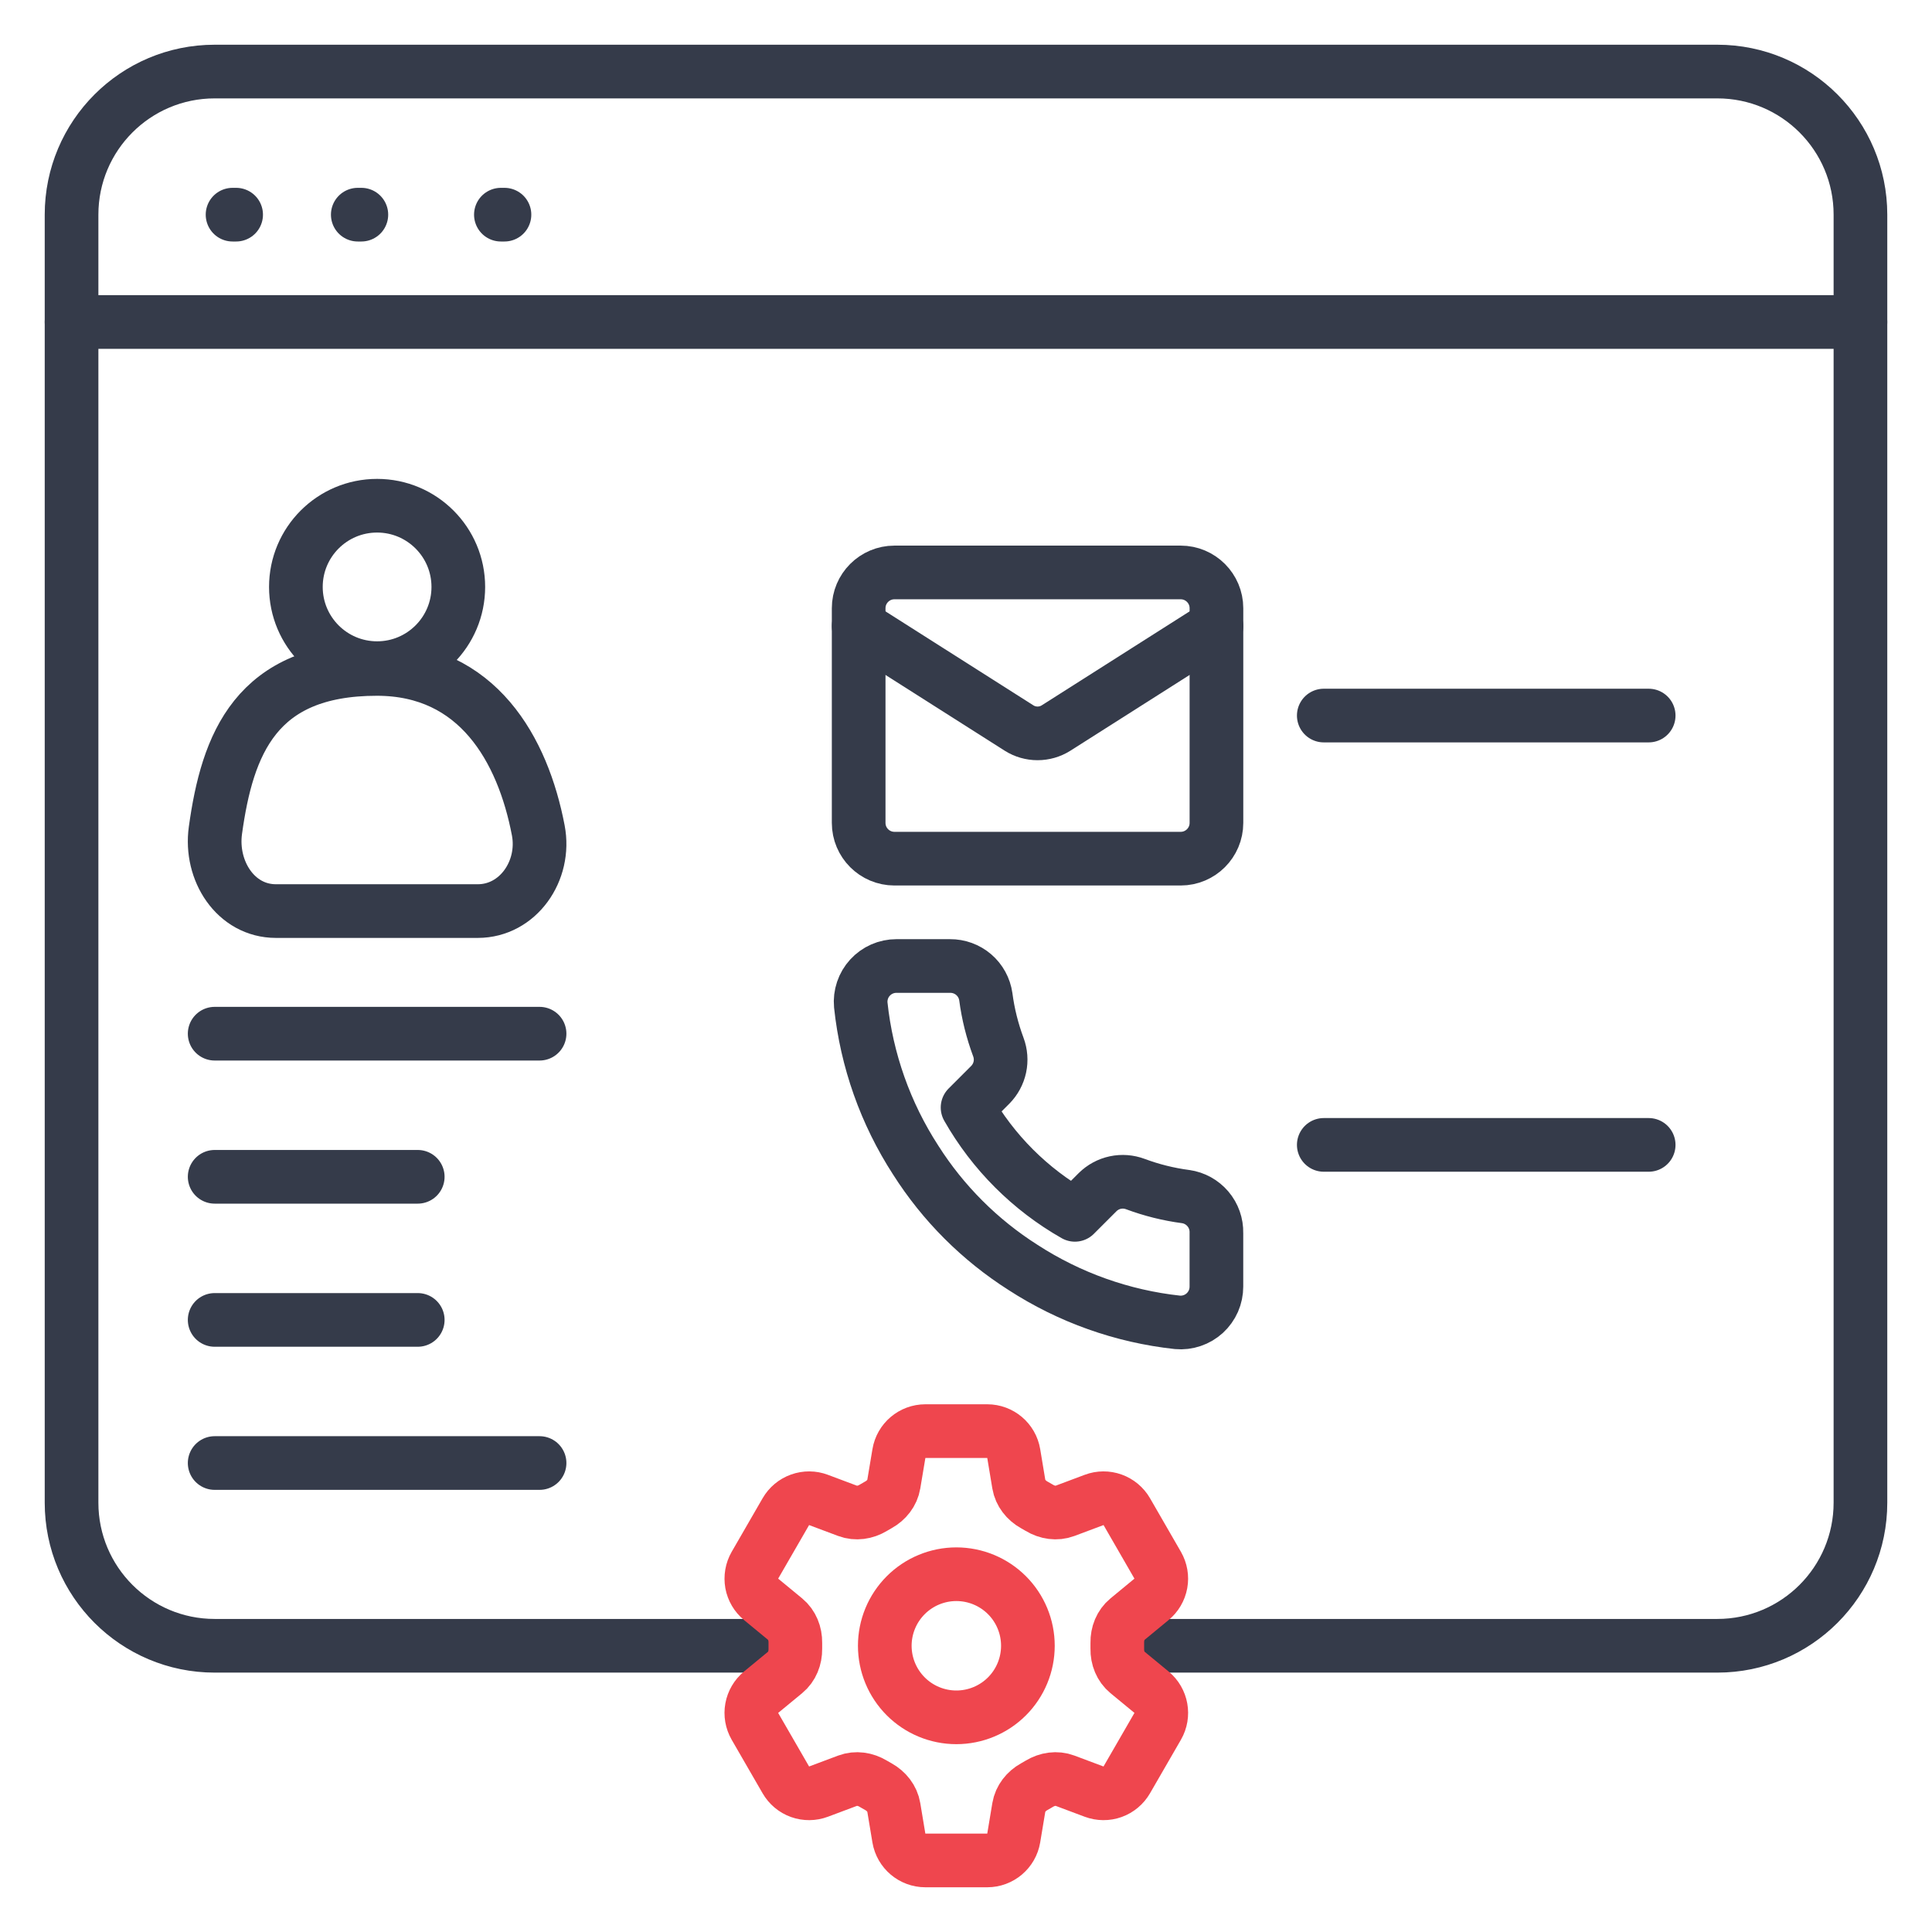
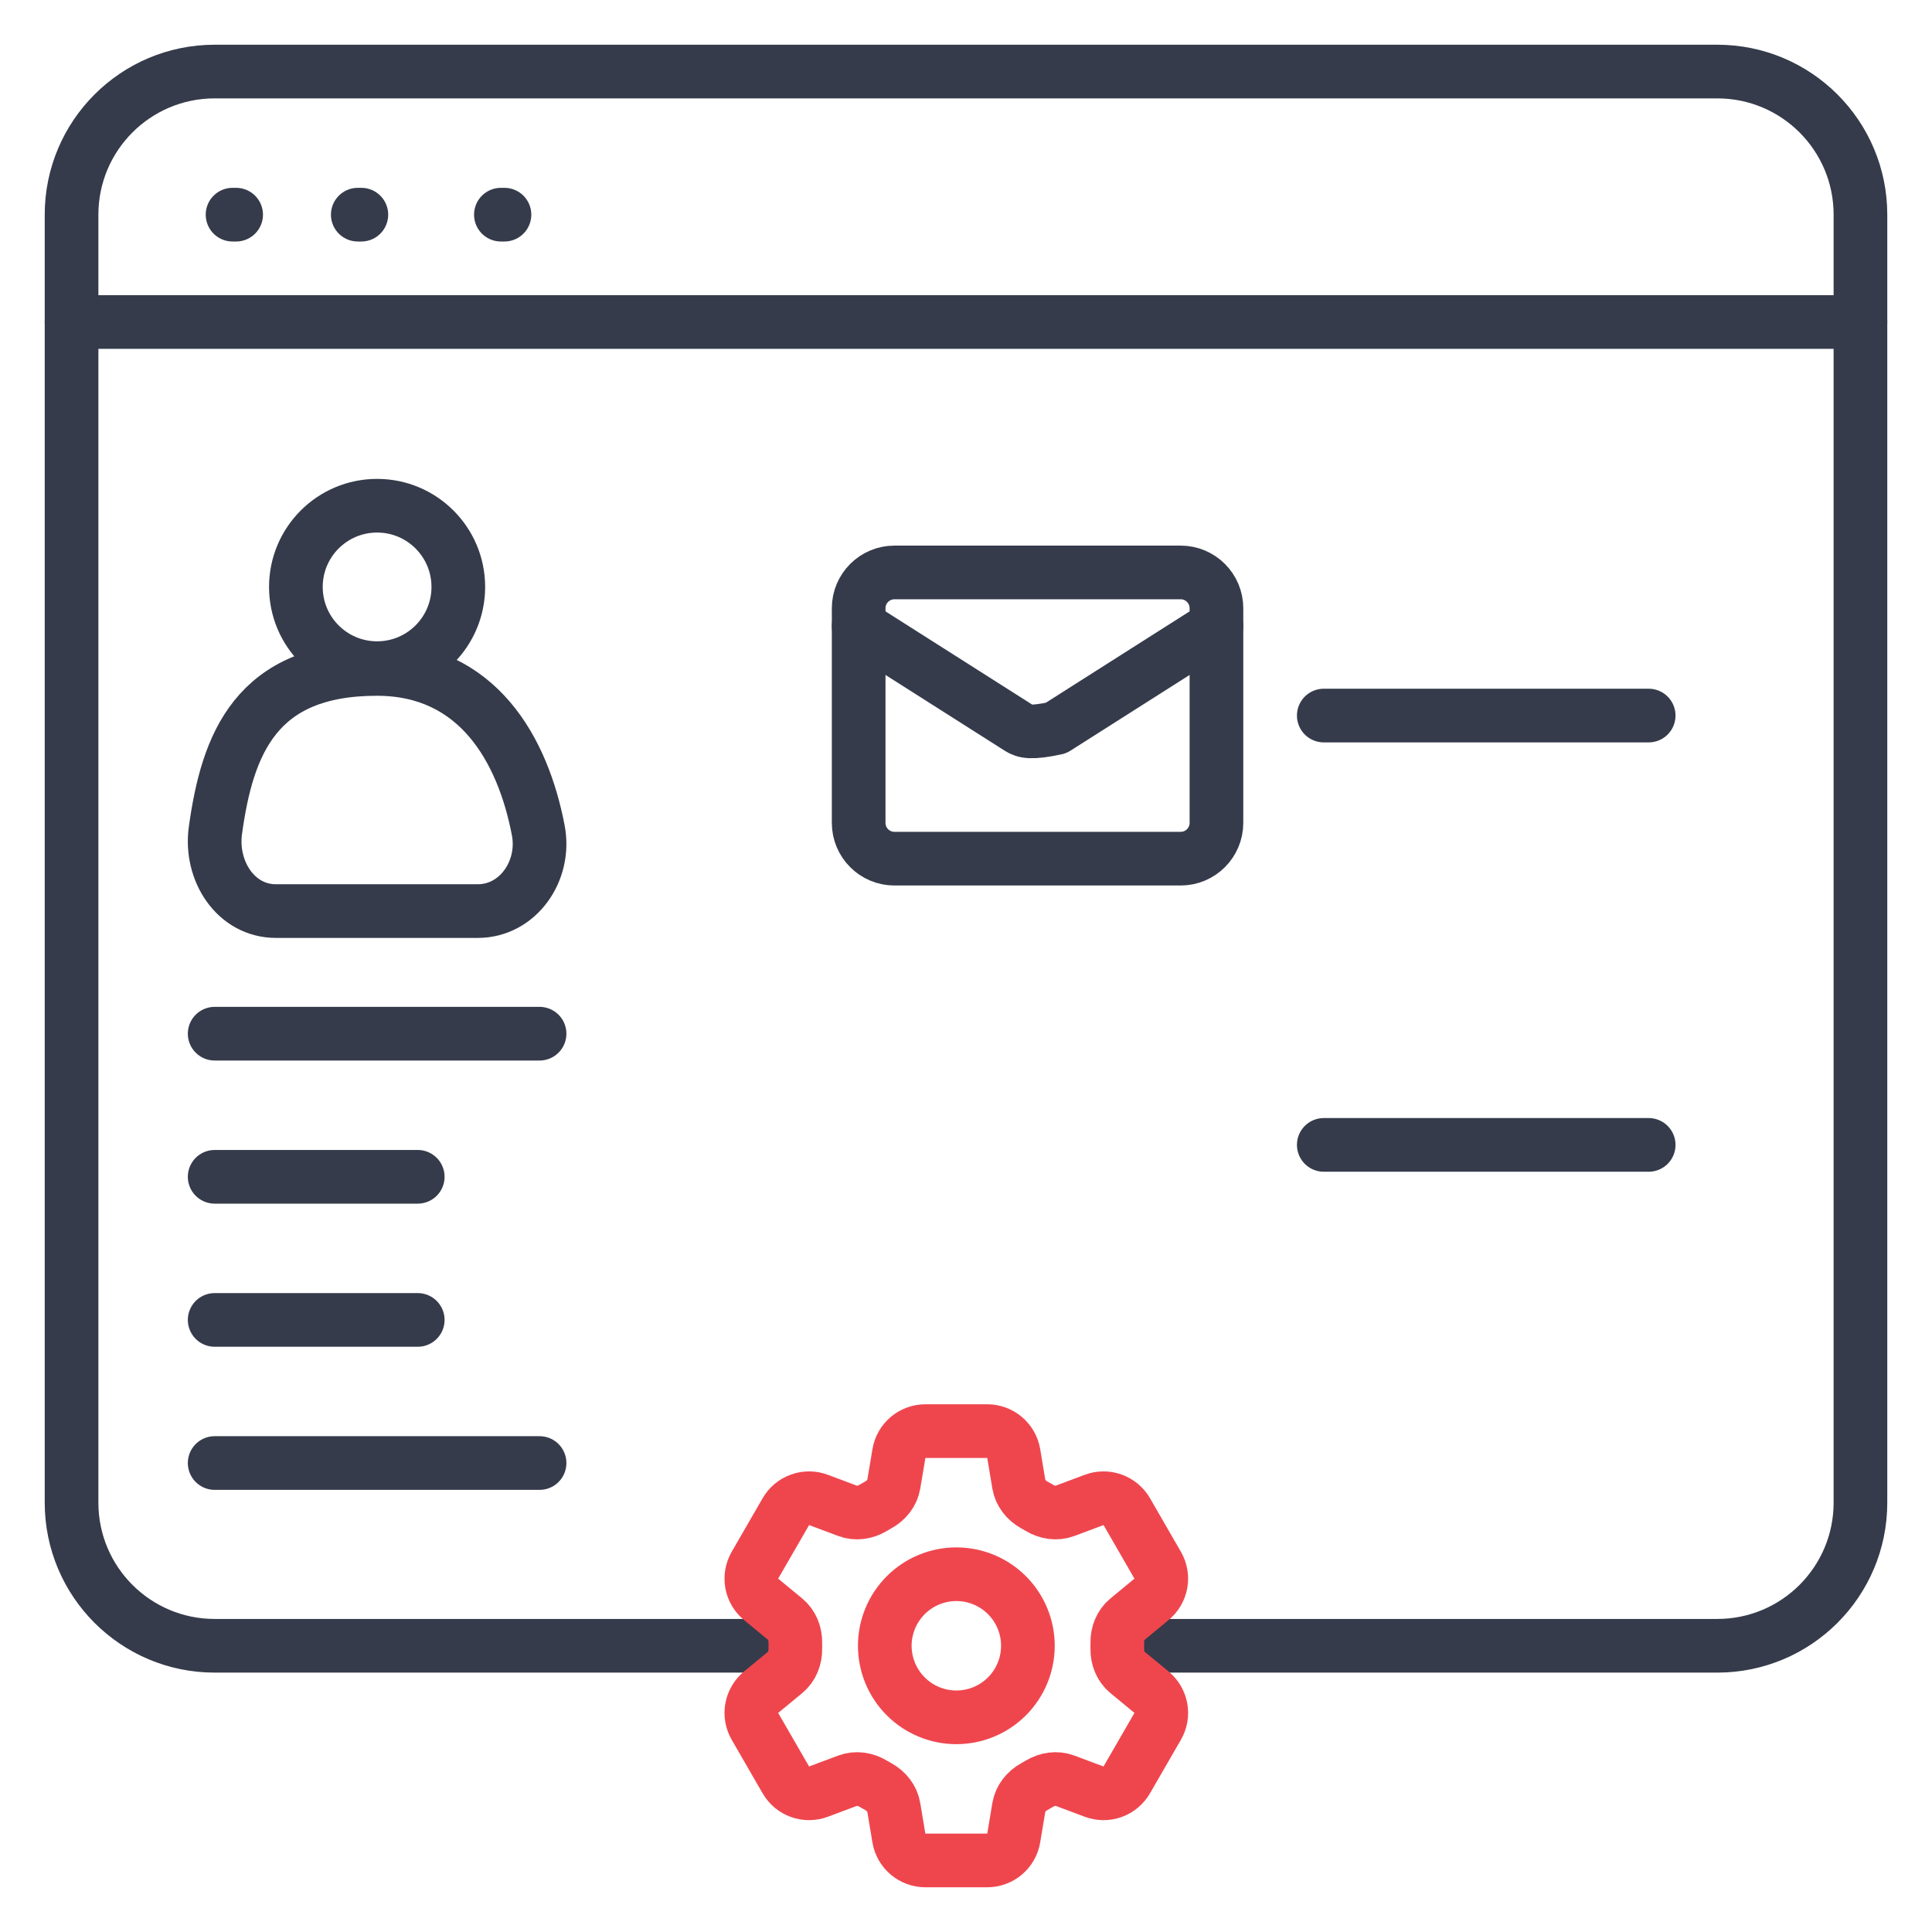
<svg xmlns="http://www.w3.org/2000/svg" width="54" height="54" viewBox="0 0 54 54" fill="none">
  <path d="M6.5 6H6.6" stroke="#353B4A" stroke-width="1.5" stroke-linecap="round" />
  <path d="M10 6H10.1" stroke="#353B4A" stroke-width="1.5" stroke-linecap="round" />
  <path d="M14 6H14.1" stroke="#353B4A" stroke-width="1.5" stroke-linecap="round" />
  <path d="M31.666 46H48C50.209 46 52 44.209 52 42V34.756V6C52 3.791 50.209 2 48 2H6C3.791 2 2 3.791 2 6V42C2 44.209 3.791 46 6 46H21.833" stroke="#353B4A" stroke-width="1.5" stroke-linecap="round" />
  <path d="M2 9H52" stroke="#353B4A" stroke-width="1.5" stroke-linecap="round" />
  <circle cx="10.54" cy="16.405" r="2.27" stroke="#353B4A" stroke-width="1.5" />
  <path d="M13.353 25.465H7.713C6.585 25.465 5.865 24.337 6.021 23.209C6.355 20.798 7.15 18.697 10.533 18.697C13.353 18.697 14.614 20.953 15.045 23.209C15.261 24.337 14.481 25.465 13.353 25.465Z" stroke="#353B4A" stroke-width="1.5" />
  <path d="M6 28.892H15.081" stroke="#353B4A" stroke-width="1.5" stroke-linecap="round" />
  <path d="M37 20H46.081" stroke="#353B4A" stroke-width="1.5" stroke-linecap="round" />
  <path d="M37 32H46.081" stroke="#353B4A" stroke-width="1.5" stroke-linecap="round" />
  <path d="M6 32.892H11.676" stroke="#353B4A" stroke-width="1.5" stroke-linecap="round" />
  <path d="M6 36.892H11.676" stroke="#353B4A" stroke-width="1.5" stroke-linecap="round" />
  <path d="M6 40.892H15.081" stroke="#353B4A" stroke-width="1.5" stroke-linecap="round" />
  <path d="M33 16H25C24.448 16 24 16.448 24 17V23C24 23.552 24.448 24 25 24H33C33.552 24 34 23.552 34 23V17C34 16.448 33.552 16 33 16Z" stroke="#353B4A" stroke-width="1.5" stroke-linecap="round" stroke-linejoin="round" />
-   <path d="M34 17.5L29.515 20.35C29.361 20.447 29.182 20.498 29 20.498C28.818 20.498 28.639 20.447 28.485 20.35L24 17.5" stroke="#353B4A" stroke-width="1.5" stroke-linecap="round" stroke-linejoin="round" />
-   <path d="M33.999 34.46V35.96C33.999 36.099 33.971 36.237 33.915 36.365C33.859 36.492 33.777 36.607 33.675 36.701C33.572 36.795 33.451 36.867 33.319 36.911C33.187 36.956 33.047 36.973 32.909 36.96C31.37 36.793 29.892 36.267 28.594 35.425C27.386 34.657 26.361 33.633 25.594 32.425C24.749 31.121 24.223 29.636 24.059 28.09C24.046 27.952 24.063 27.812 24.107 27.681C24.151 27.549 24.223 27.428 24.316 27.326C24.41 27.223 24.524 27.141 24.651 27.085C24.778 27.029 24.915 27 25.054 27H26.554C26.796 26.998 27.032 27.084 27.216 27.242C27.4 27.4 27.52 27.62 27.554 27.86C27.617 28.34 27.735 28.811 27.904 29.265C27.971 29.444 27.986 29.639 27.946 29.826C27.906 30.012 27.813 30.184 27.679 30.32L27.044 30.955C27.756 32.207 28.792 33.243 30.044 33.955L30.679 33.32C30.815 33.186 30.986 33.093 31.173 33.053C31.36 33.013 31.555 33.028 31.734 33.095C32.187 33.264 32.659 33.382 33.139 33.445C33.382 33.479 33.603 33.602 33.762 33.789C33.921 33.976 34.005 34.215 33.999 34.46Z" stroke="#353B4A" stroke-width="1.5" stroke-linecap="round" stroke-linejoin="round" />
+   <path d="M34 17.5L29.515 20.35C28.818 20.498 28.639 20.447 28.485 20.35L24 17.5" stroke="#353B4A" stroke-width="1.5" stroke-linecap="round" stroke-linejoin="round" />
  <path d="M25.125 40.627C25.185 40.265 25.498 40 25.865 40H27.594C27.96 40 28.274 40.265 28.334 40.627L28.476 41.481C28.518 41.73 28.684 41.938 28.906 42.061C28.955 42.087 29.004 42.116 29.052 42.145C29.269 42.276 29.532 42.317 29.769 42.228L30.58 41.924C30.747 41.861 30.93 41.86 31.097 41.92C31.264 41.98 31.405 42.097 31.494 42.251L32.358 43.749C32.446 43.903 32.478 44.083 32.446 44.257C32.414 44.432 32.322 44.59 32.184 44.703L31.516 45.254C31.32 45.415 31.224 45.663 31.229 45.915C31.23 45.972 31.23 46.029 31.229 46.085C31.224 46.337 31.32 46.585 31.516 46.746L32.185 47.297C32.468 47.531 32.541 47.934 32.358 48.251L31.493 49.749C31.404 49.902 31.264 50.02 31.097 50.08C30.93 50.14 30.747 50.138 30.58 50.076L29.769 49.772C29.532 49.683 29.269 49.724 29.052 49.855C29.003 49.884 28.954 49.913 28.905 49.94C28.684 50.062 28.518 50.27 28.476 50.519L28.334 51.373C28.274 51.735 27.96 52 27.594 52H25.864C25.498 52 25.185 51.735 25.124 51.373L24.982 50.519C24.941 50.27 24.774 50.062 24.553 49.939C24.503 49.912 24.455 49.884 24.406 49.855C24.19 49.724 23.926 49.683 23.689 49.772L22.878 50.076C22.712 50.138 22.529 50.14 22.361 50.08C22.194 50.02 22.054 49.903 21.965 49.749L21.1 48.251C21.012 48.097 20.98 47.917 21.012 47.743C21.044 47.568 21.137 47.41 21.274 47.297L21.943 46.746C22.138 46.586 22.234 46.337 22.23 46.085C22.229 46.029 22.229 45.972 22.23 45.915C22.234 45.662 22.138 45.415 21.943 45.254L21.274 44.703C21.137 44.59 21.044 44.432 21.012 44.258C20.981 44.083 21.012 43.903 21.1 43.749L21.965 42.251C22.054 42.097 22.194 41.98 22.362 41.92C22.529 41.86 22.712 41.861 22.878 41.924L23.689 42.228C23.926 42.317 24.19 42.276 24.406 42.145C24.454 42.116 24.504 42.088 24.553 42.06C24.774 41.938 24.941 41.73 24.982 41.481L25.125 40.627Z" stroke="#EF464E" stroke-width="1.5" stroke-linecap="round" stroke-linejoin="round" />
  <path d="M28.73 46C28.73 46.53 28.52 47.039 28.145 47.414C27.77 47.789 27.261 48 26.73 48C26.2 48 25.691 47.789 25.316 47.414C24.941 47.039 24.73 46.53 24.73 46C24.73 45.47 24.941 44.961 25.316 44.586C25.691 44.211 26.2 44 26.73 44C27.261 44 27.77 44.211 28.145 44.586C28.52 44.961 28.73 45.47 28.73 46Z" stroke="#EF464E" stroke-width="1.5" stroke-linecap="round" stroke-linejoin="round" />
</svg>